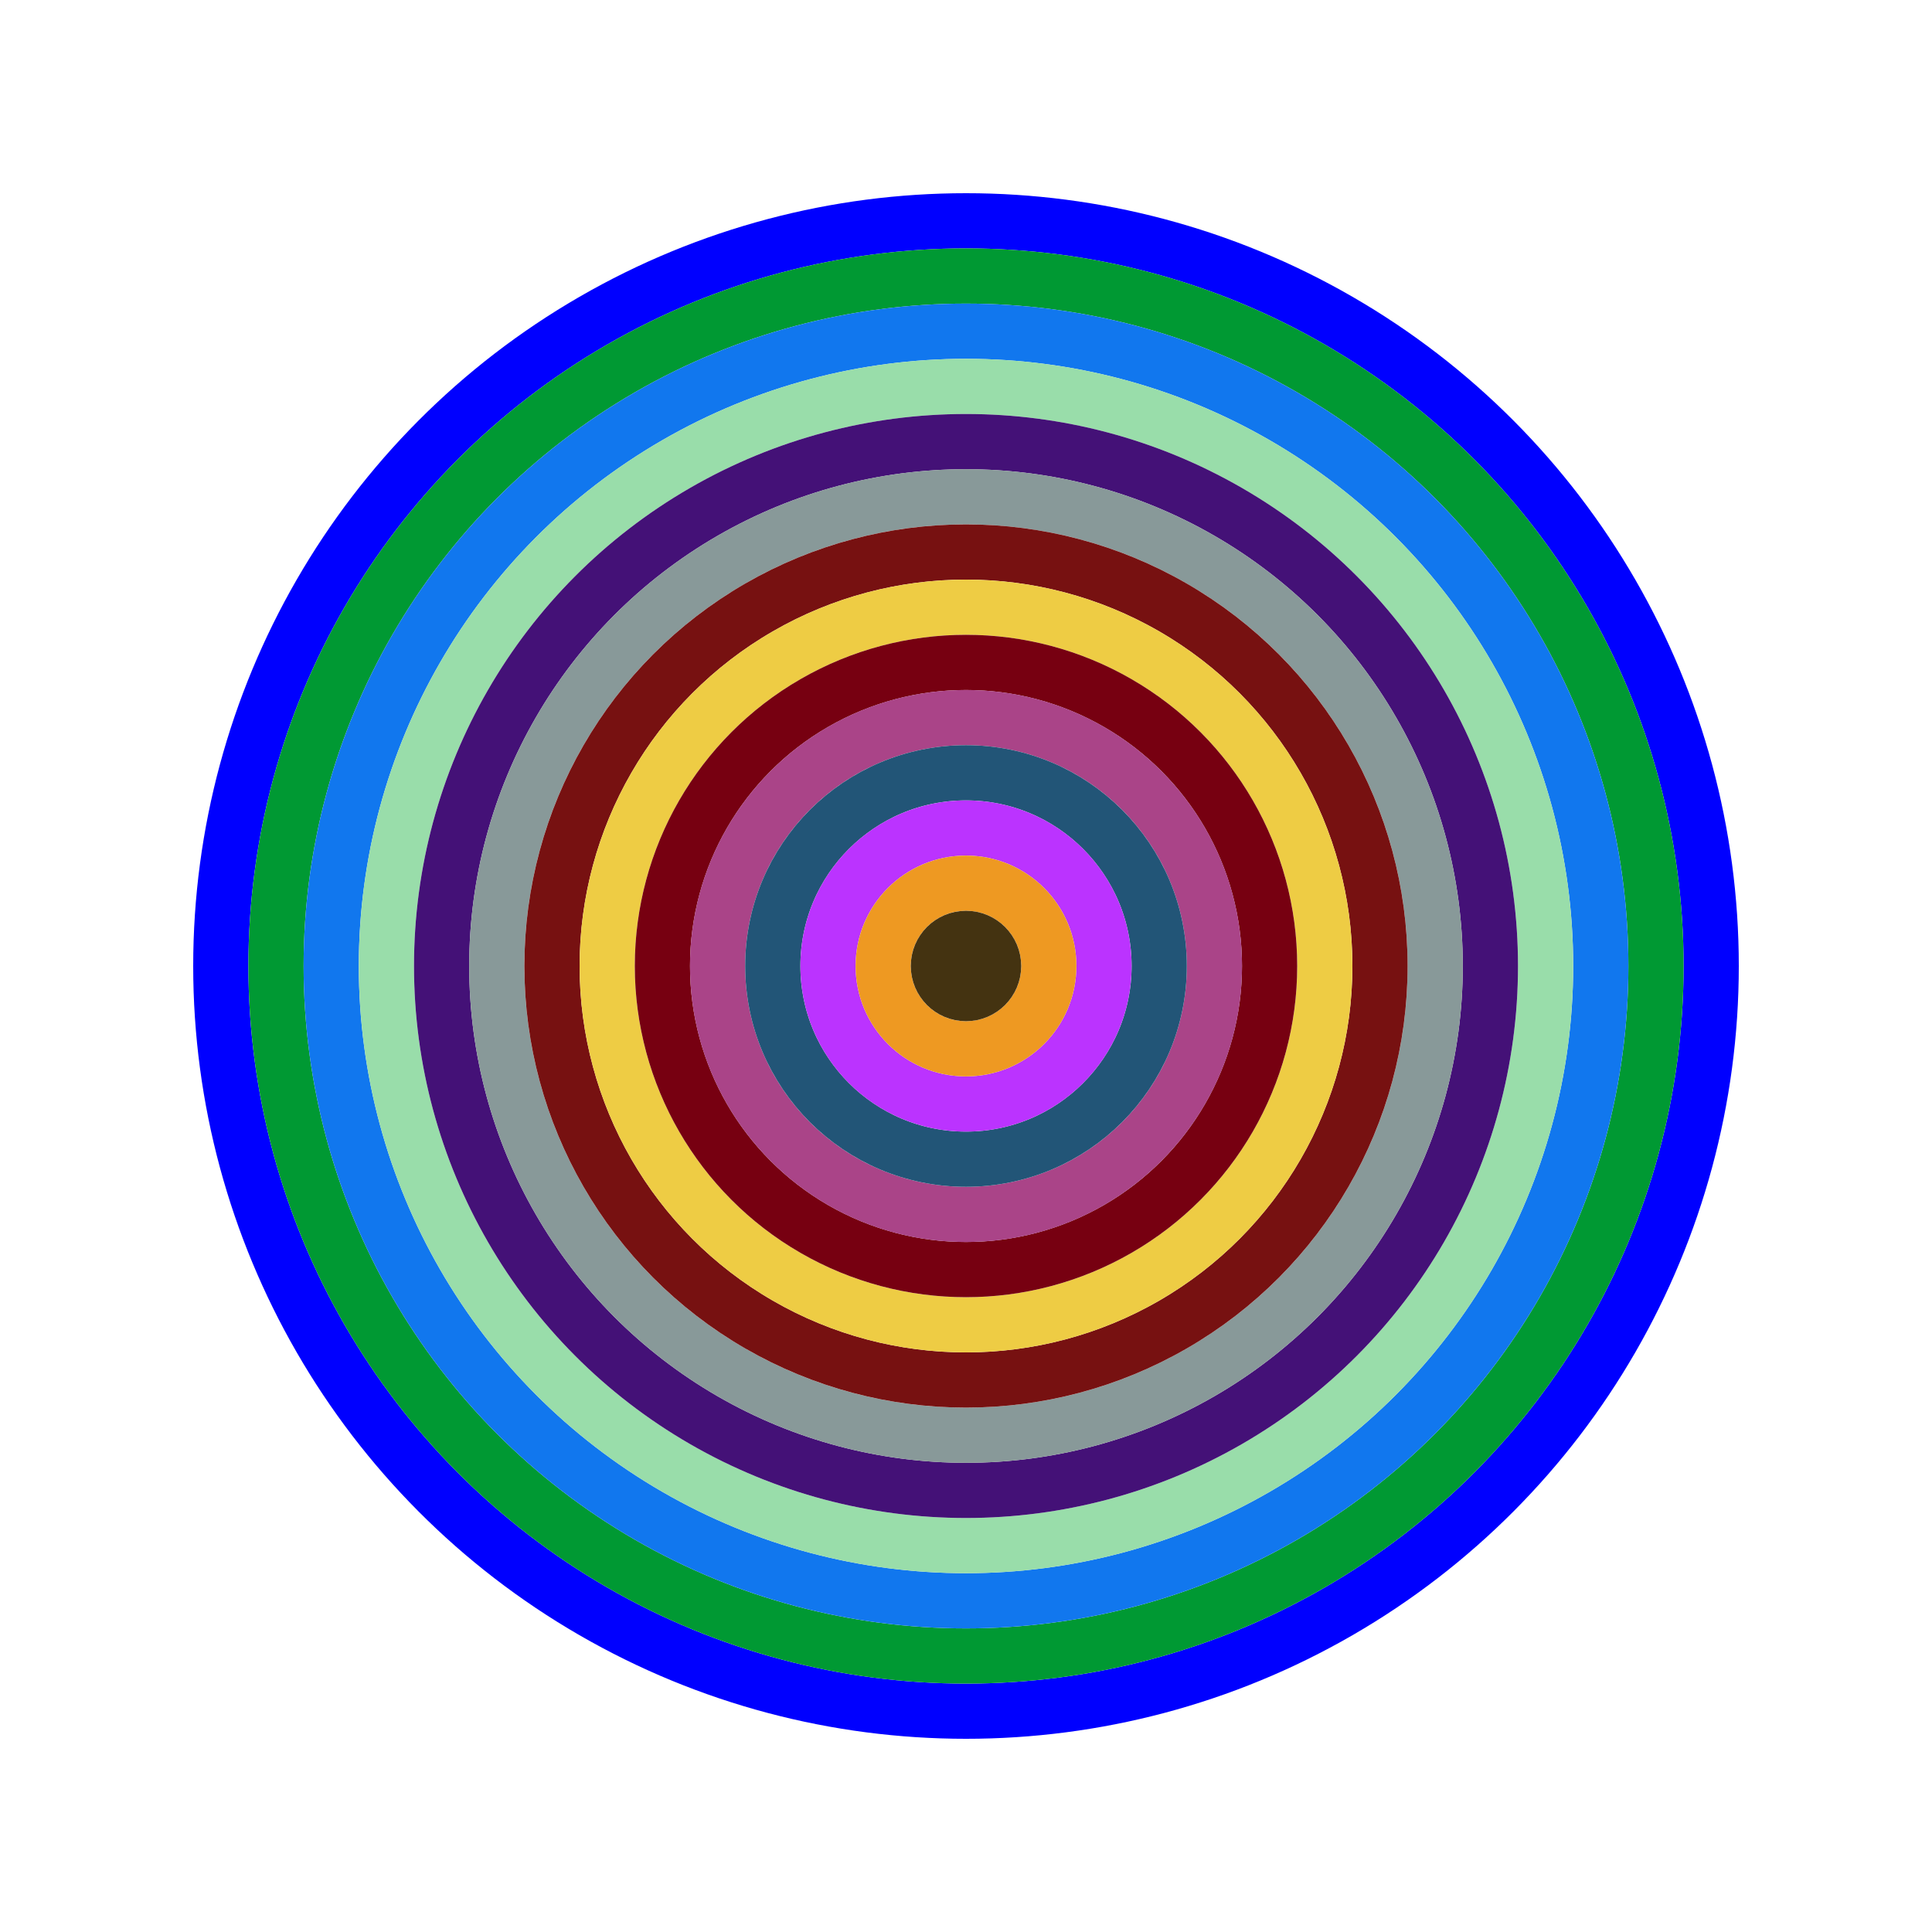
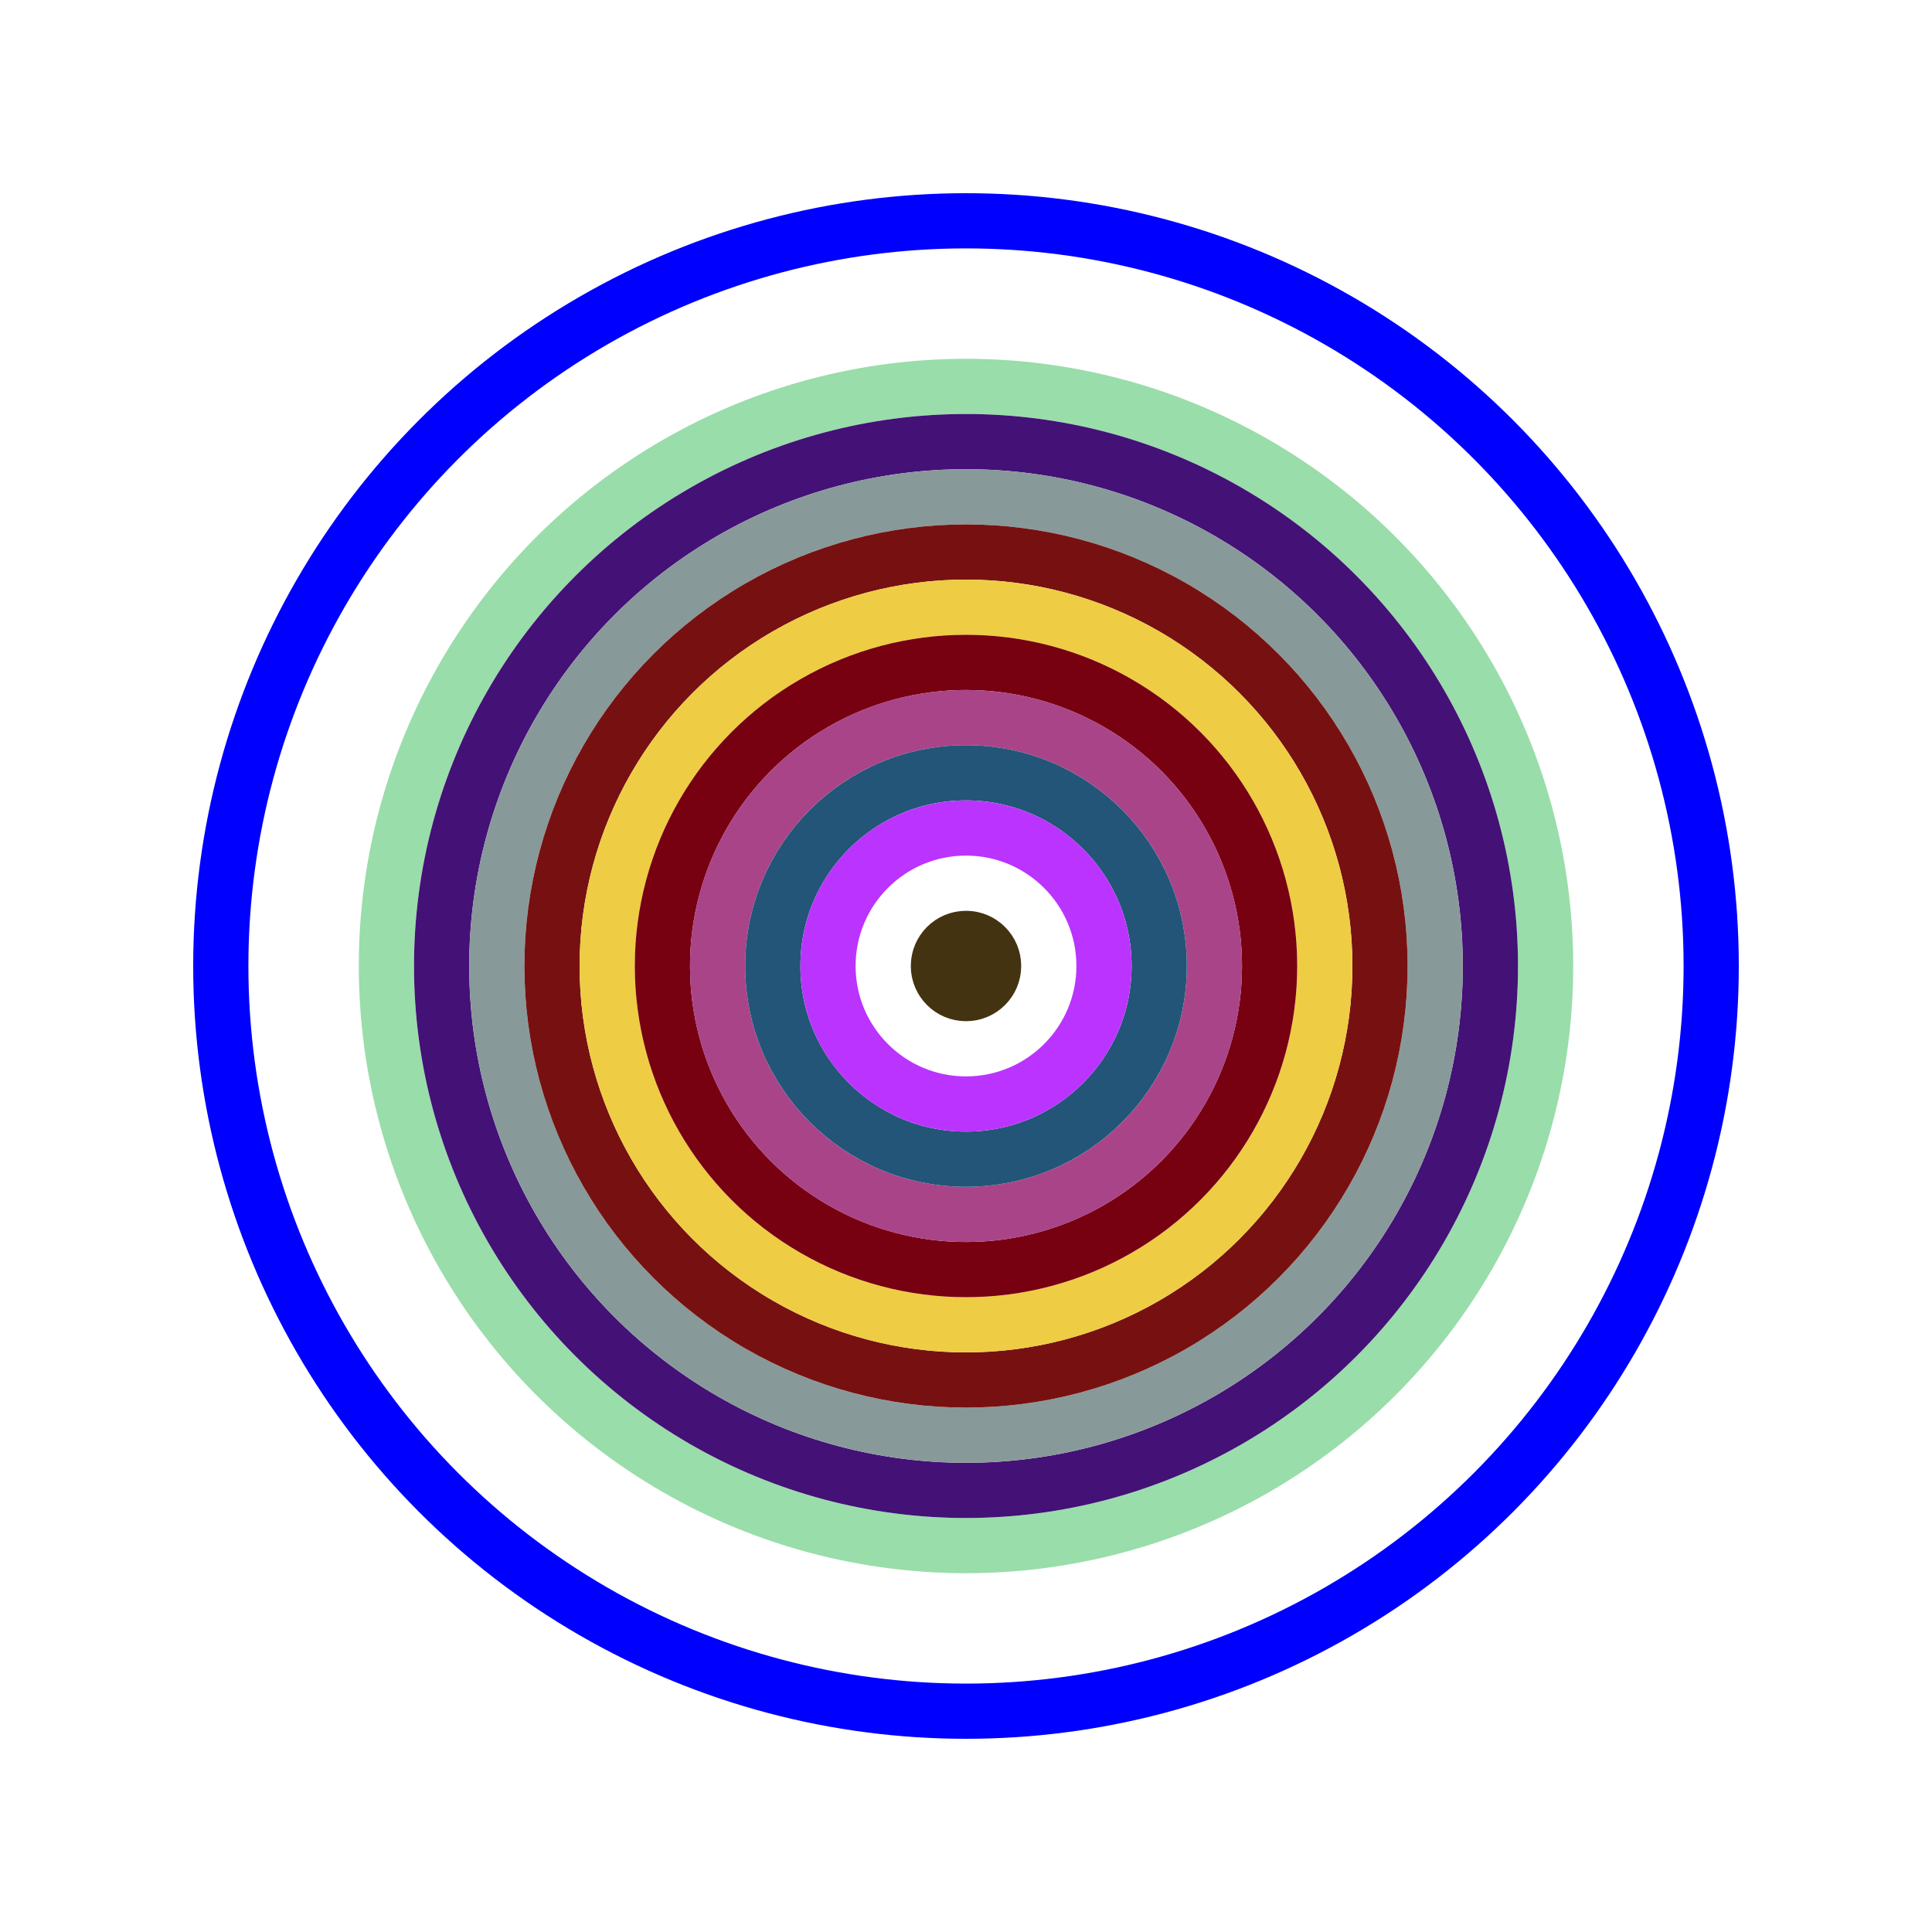
<svg xmlns="http://www.w3.org/2000/svg" id="0xf09317E9dA417899711EC4701a48257B3fE92431" viewBox="0 0 700 700">
  <style>.a{stroke-width:20;}</style>
  <g class="a" fill="none">
    <circle cx="350" cy="350" r="270" stroke="#00f" />
-     <circle cx="350" cy="350" r="250" stroke="#093" />
-     <circle cx="350" cy="350" r="230" stroke="#17E" />
    <circle cx="350" cy="350" r="210" stroke="#9dA" />
    <circle cx="350" cy="350" r="190" stroke="#417" />
    <circle cx="350" cy="350" r="170" stroke="#899" />
    <circle cx="350" cy="350" r="150" stroke="#711" />
    <circle cx="350" cy="350" r="130" stroke="#EC4" />
    <circle cx="350" cy="350" r="110" stroke="#701" />
    <circle cx="350" cy="350" r="90" stroke="#a48" />
    <circle cx="350" cy="350" r="70" stroke="#257" />
    <circle cx="350" cy="350" r="50" stroke="#B3f" />
-     <circle cx="350" cy="350" r="30" stroke="#E92" />
    <circle cx="350" cy="350" r="10" stroke="#431" />
  </g>
</svg>